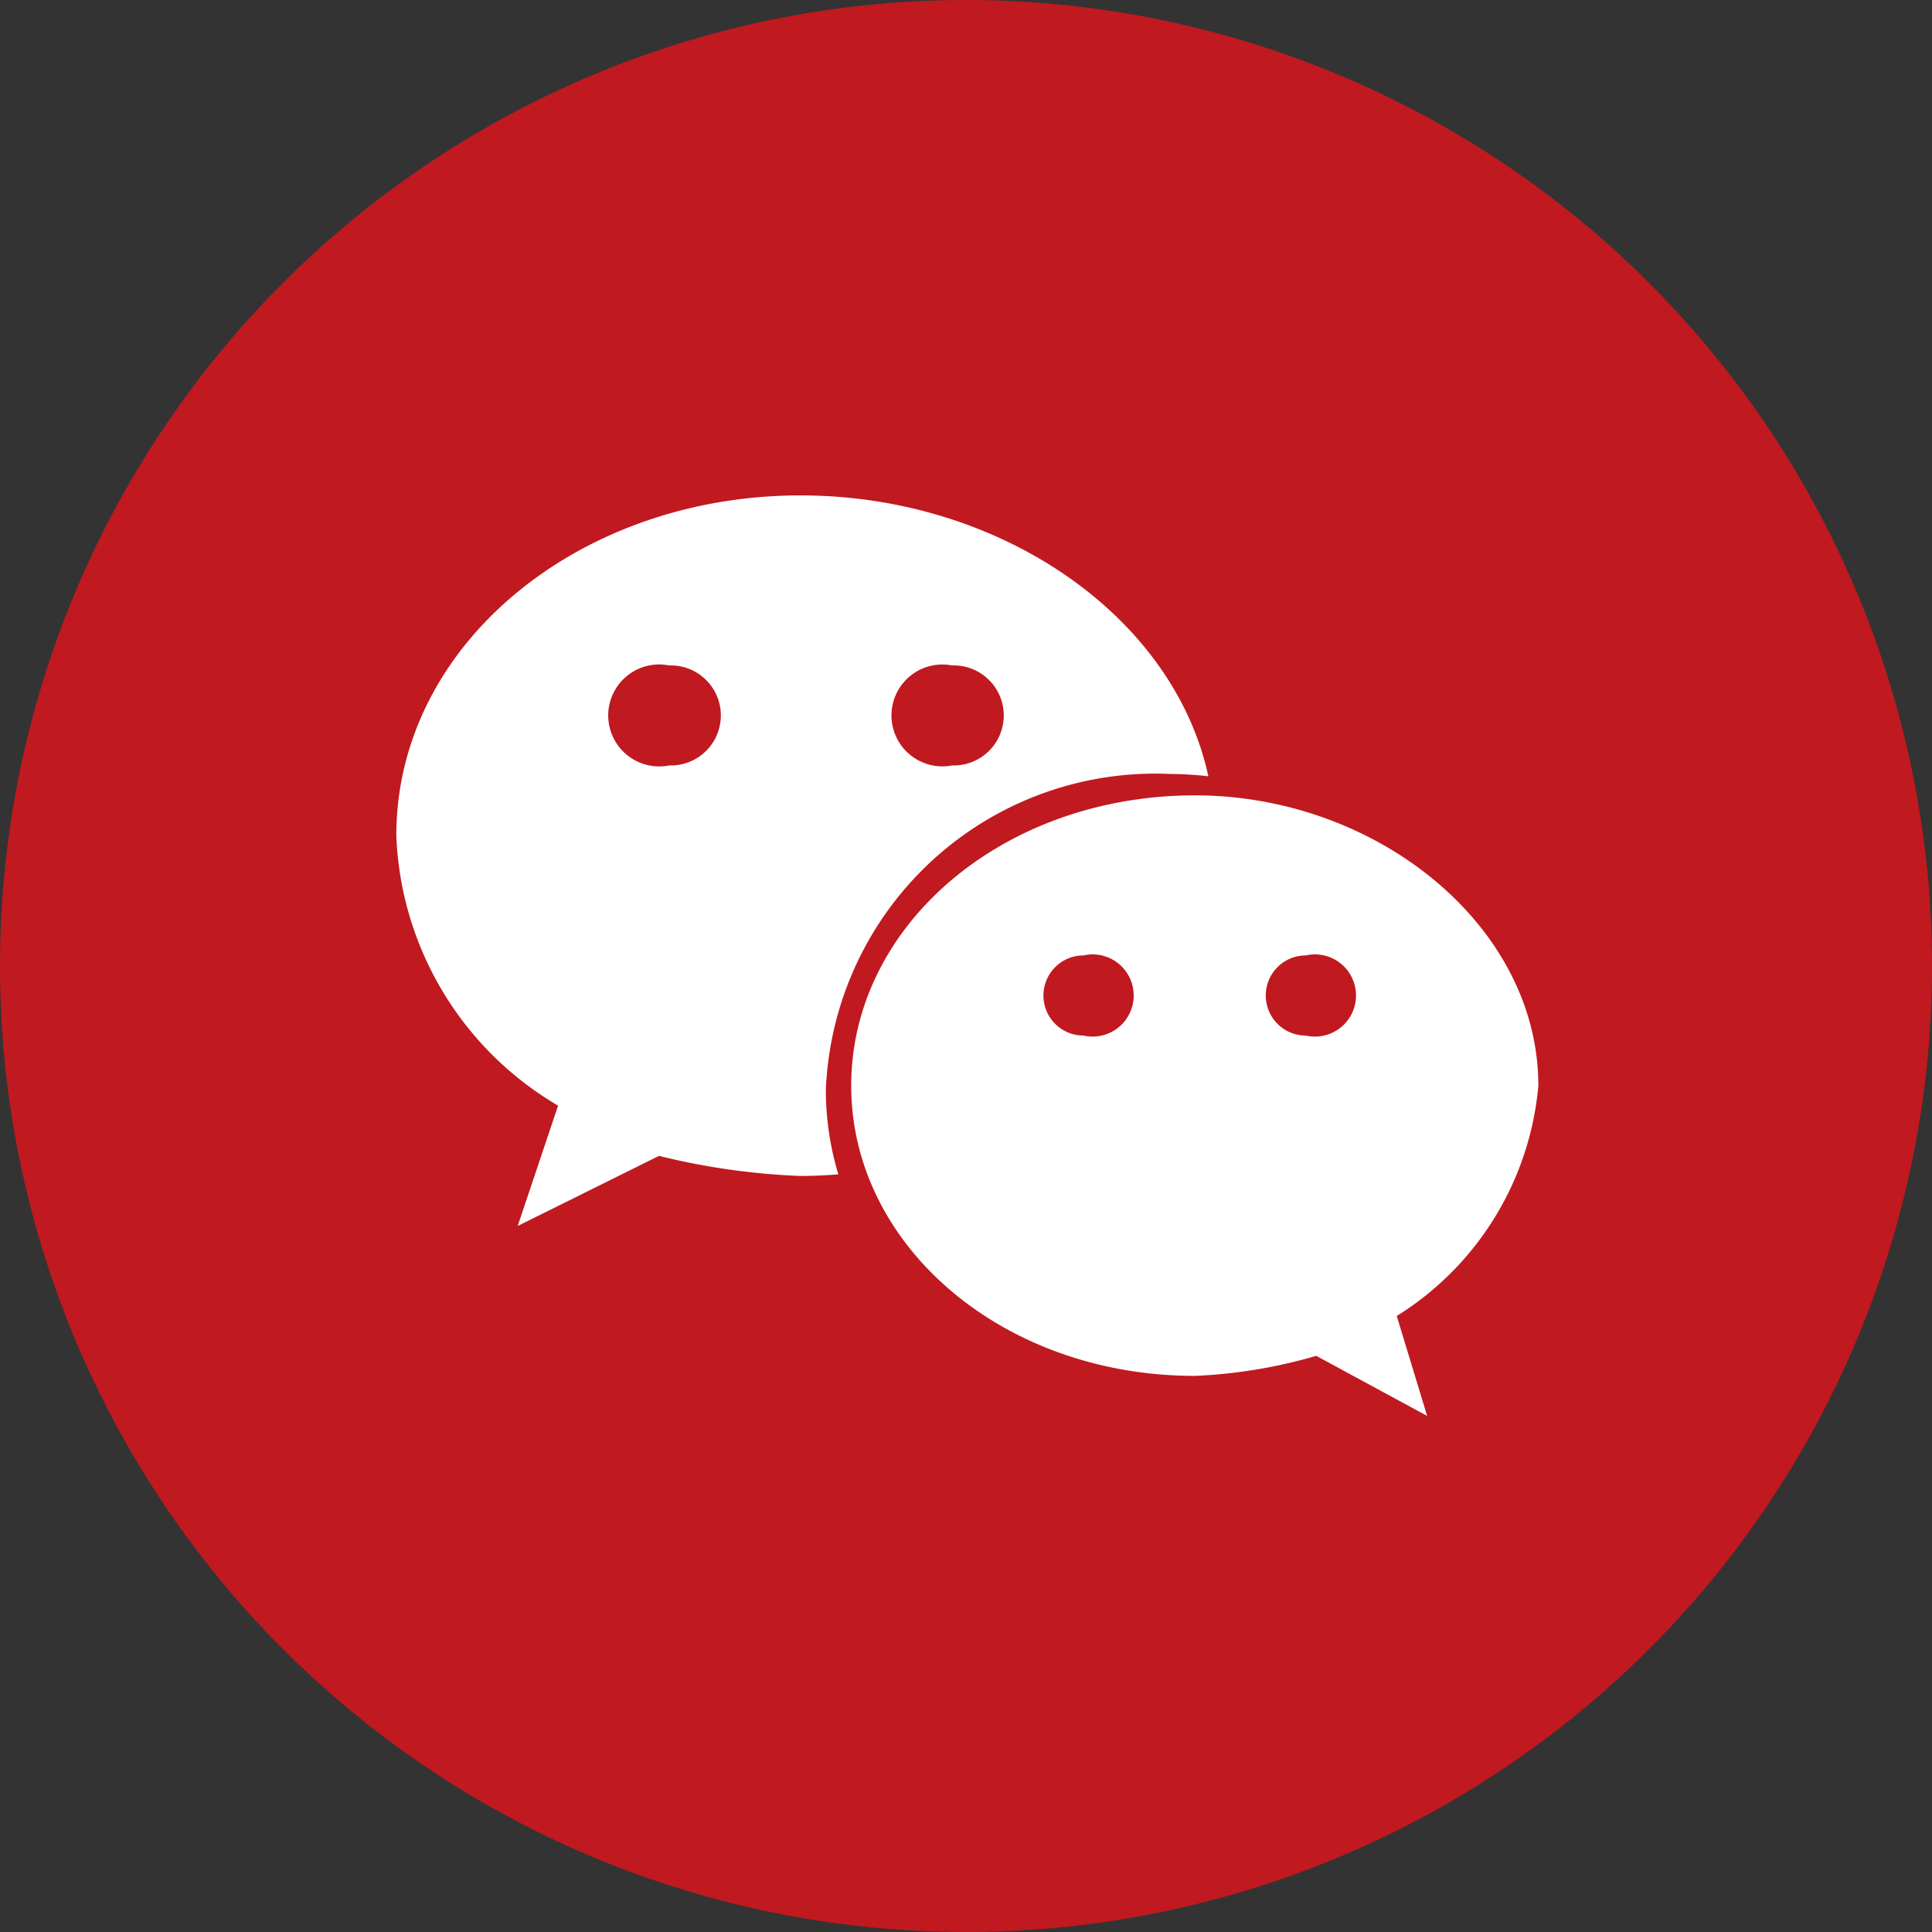
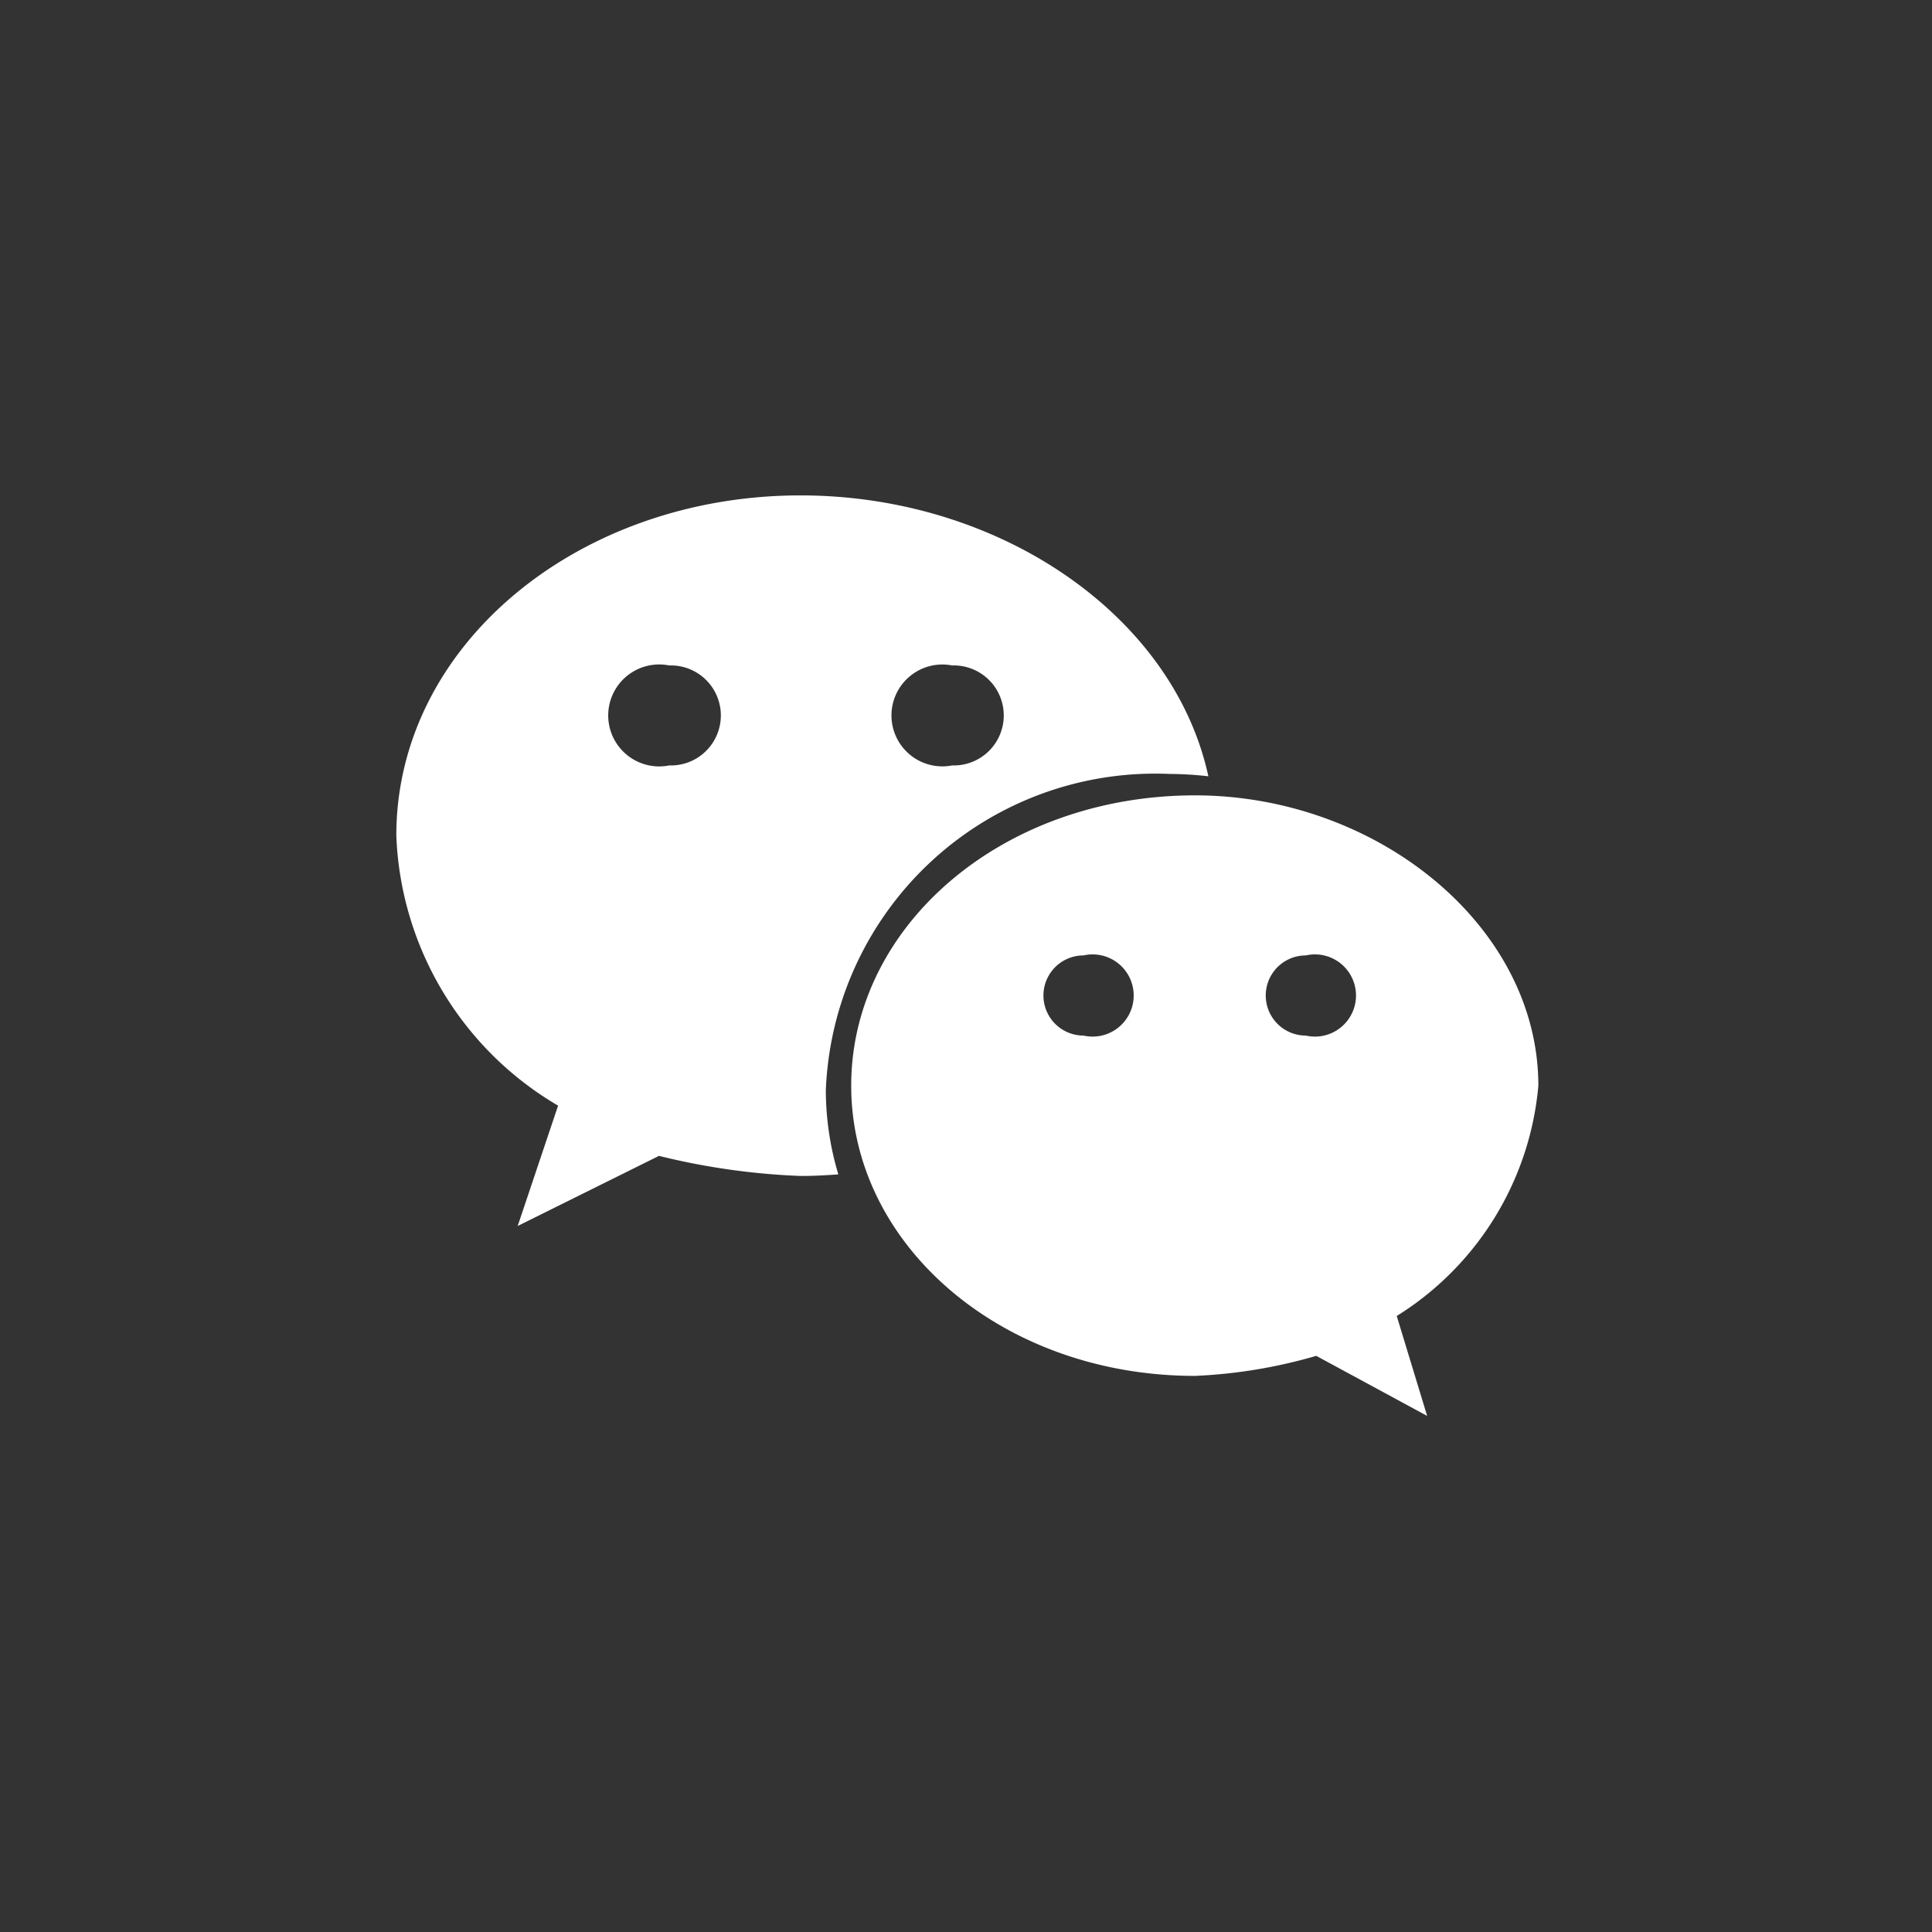
<svg xmlns="http://www.w3.org/2000/svg" width="36.152" height="36.152" viewBox="0 0 36.152 36.152">
  <rect x="0" y="0" width="36.152" height="36.152" fill="#333333" stroke="none" />
  <g id="组_24887" data-name="组 24887" transform="translate(-181 -4847.992)">
-     <path id="路径_25890" data-name="路径 25890" d="M18.076,0A18.076,18.076,0,1,1,0,18.076,18.076,18.076,0,0,1,18.076,0Z" transform="translate(181 4847.992)" fill="#c01920" />
    <path id="路径_25891" data-name="路径 25891" d="M89.478,161.472a6.729,6.729,0,0,1,.729.044c-.654-3.015-3.913-5.256-7.631-5.256-4.158,0-7.564,2.8-7.564,6.366a6.127,6.127,0,0,0,3.027,5.053l-.756,2.252,2.644-1.312a13.088,13.088,0,0,0,2.65.376c.237,0,.472-.012.706-.03a5.513,5.513,0,0,1-.234-1.568A6.168,6.168,0,0,1,89.478,161.472Zm-4.066-2.03a.936.936,0,1,1,0,1.871.953.953,0,1,1,0-1.871Zm-5.294,1.871a.954.954,0,1,1,0-1.871.936.936,0,1,1,0,1.871Zm16.264,5.992c0-2.993-3.026-5.432-6.425-5.432-3.6,0-6.433,2.439-6.433,5.432s2.834,5.431,6.433,5.431a9.572,9.572,0,0,0,2.269-.375l2.075,1.124-.569-1.87A5.663,5.663,0,0,0,96.382,167.306Zm-8.511-.937a.749.749,0,1,1,0-1.5.769.769,0,1,1,0,1.5Zm4.16,0a.749.749,0,1,1,0-1.5.769.769,0,1,1,0,1.5Z" transform="translate(113.404 4701.002)" fill="#fff" />
  </g>
</svg>